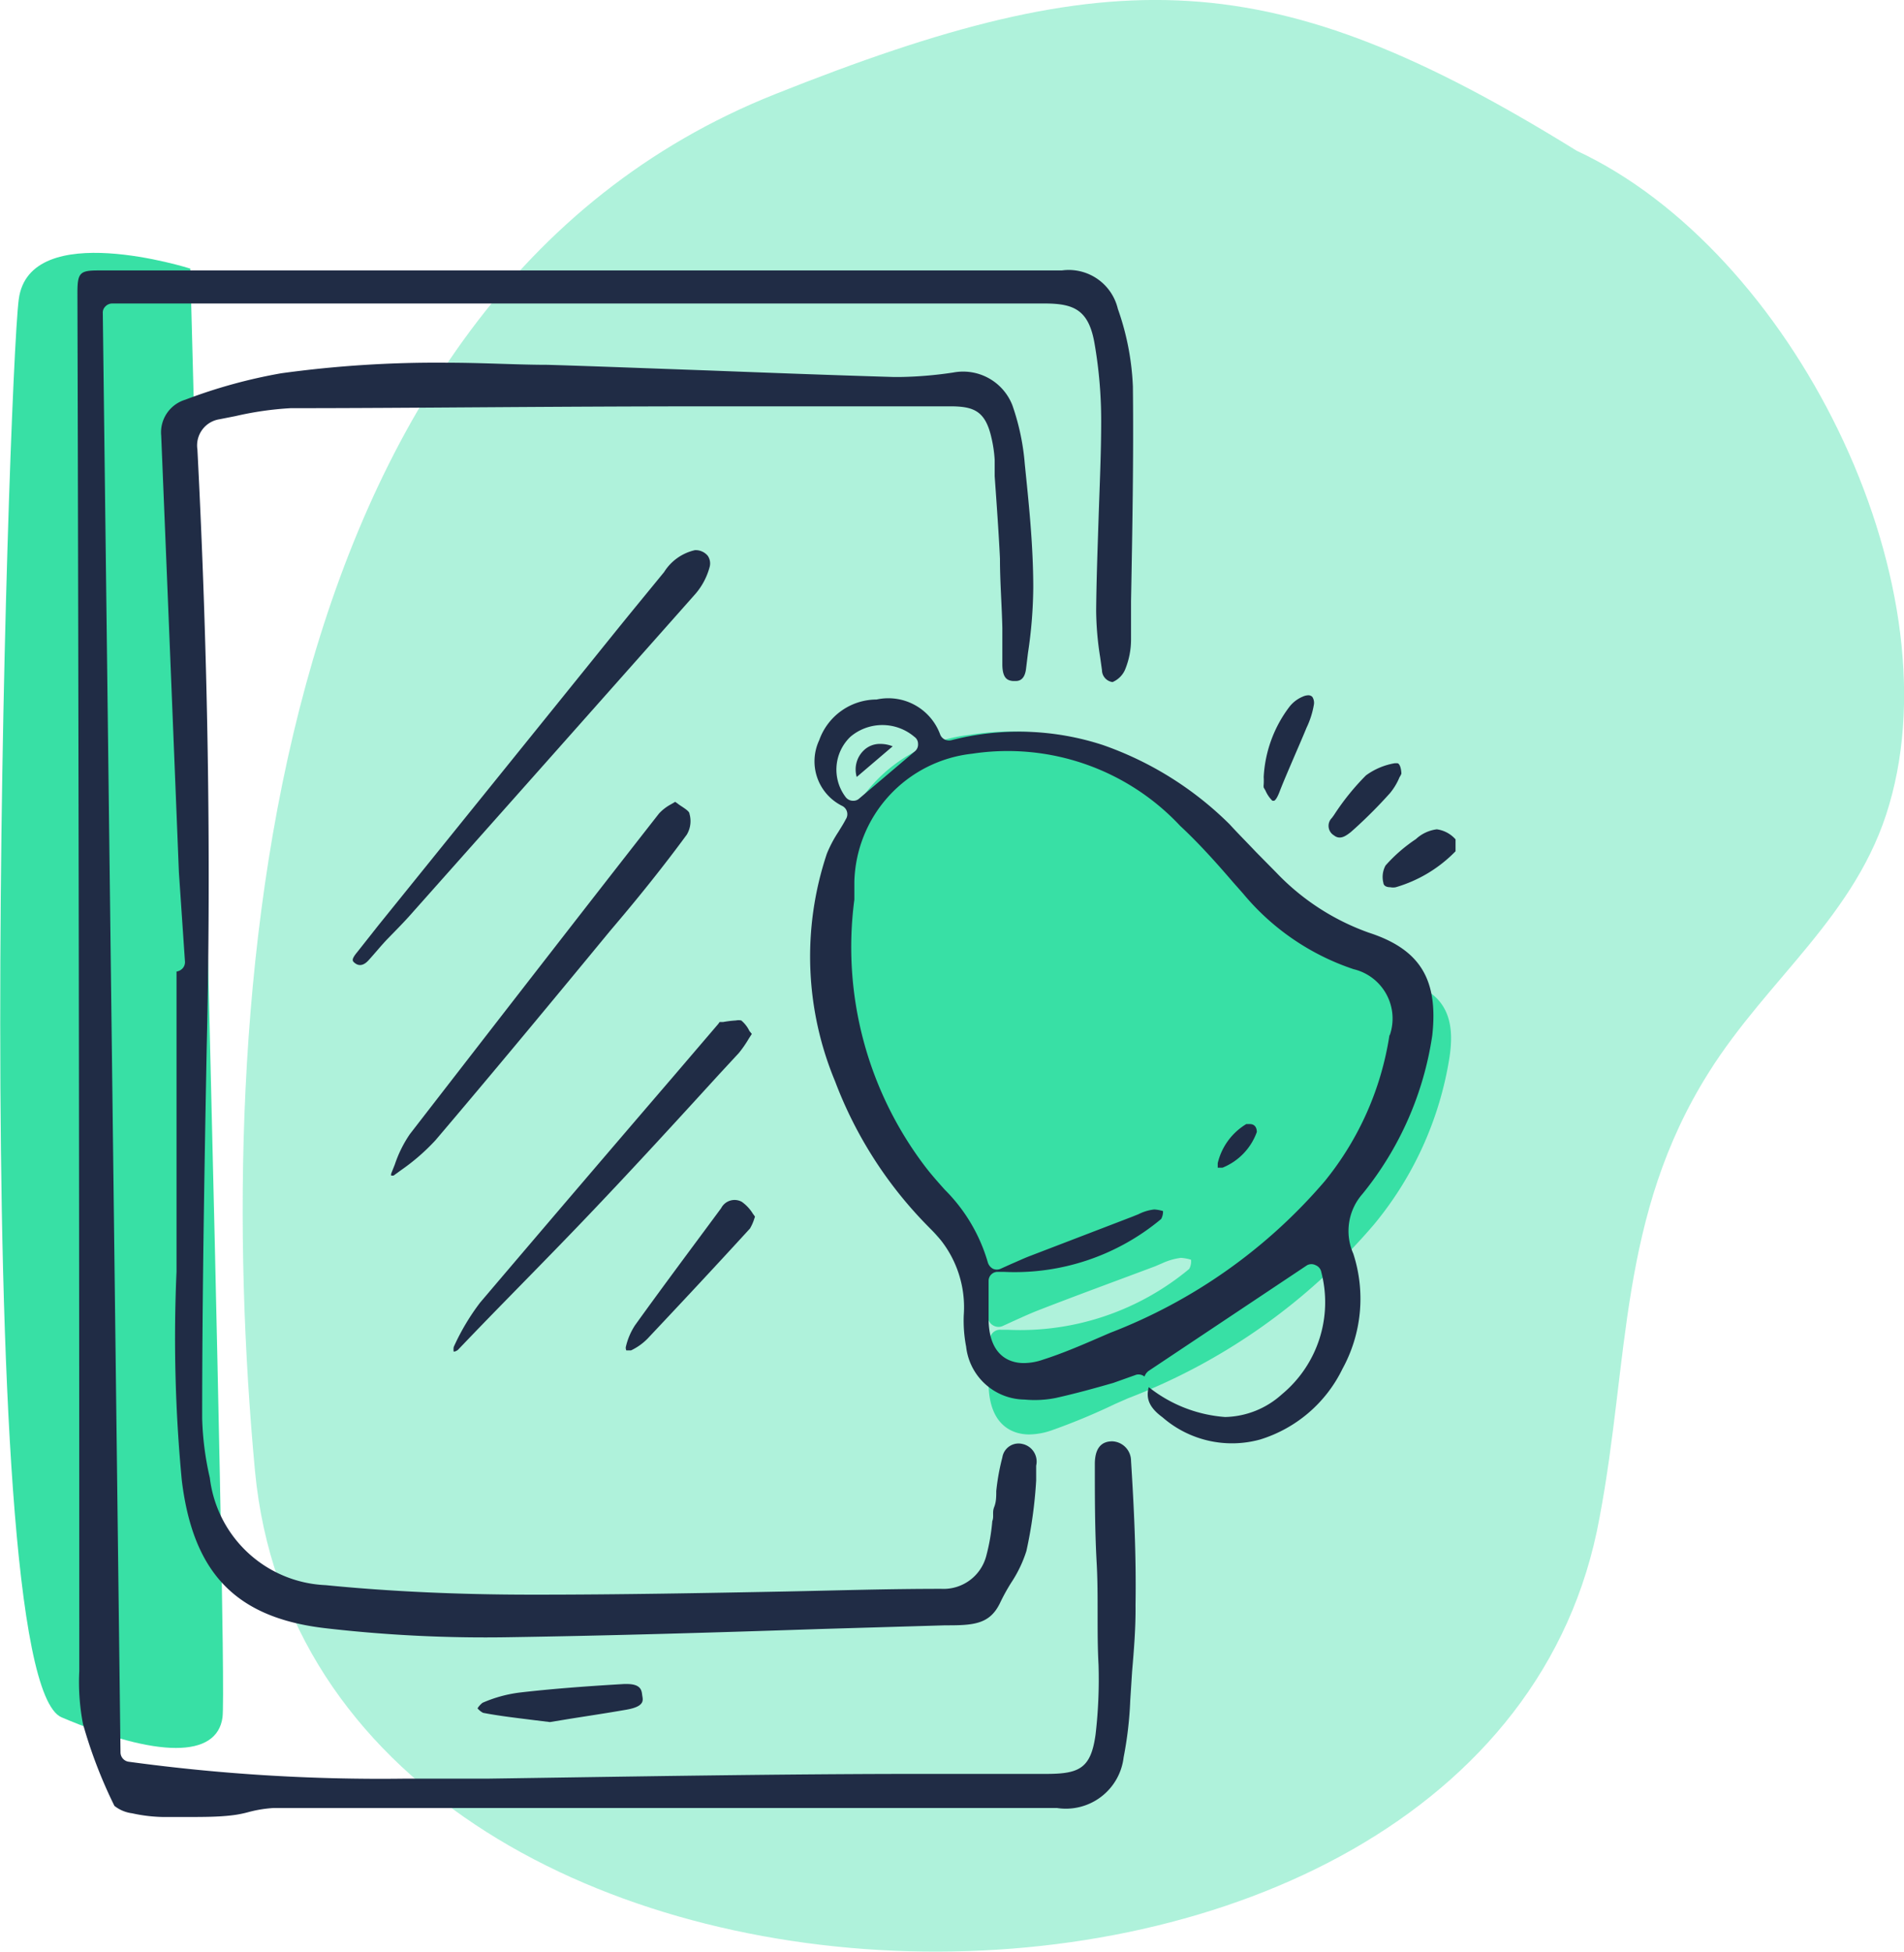
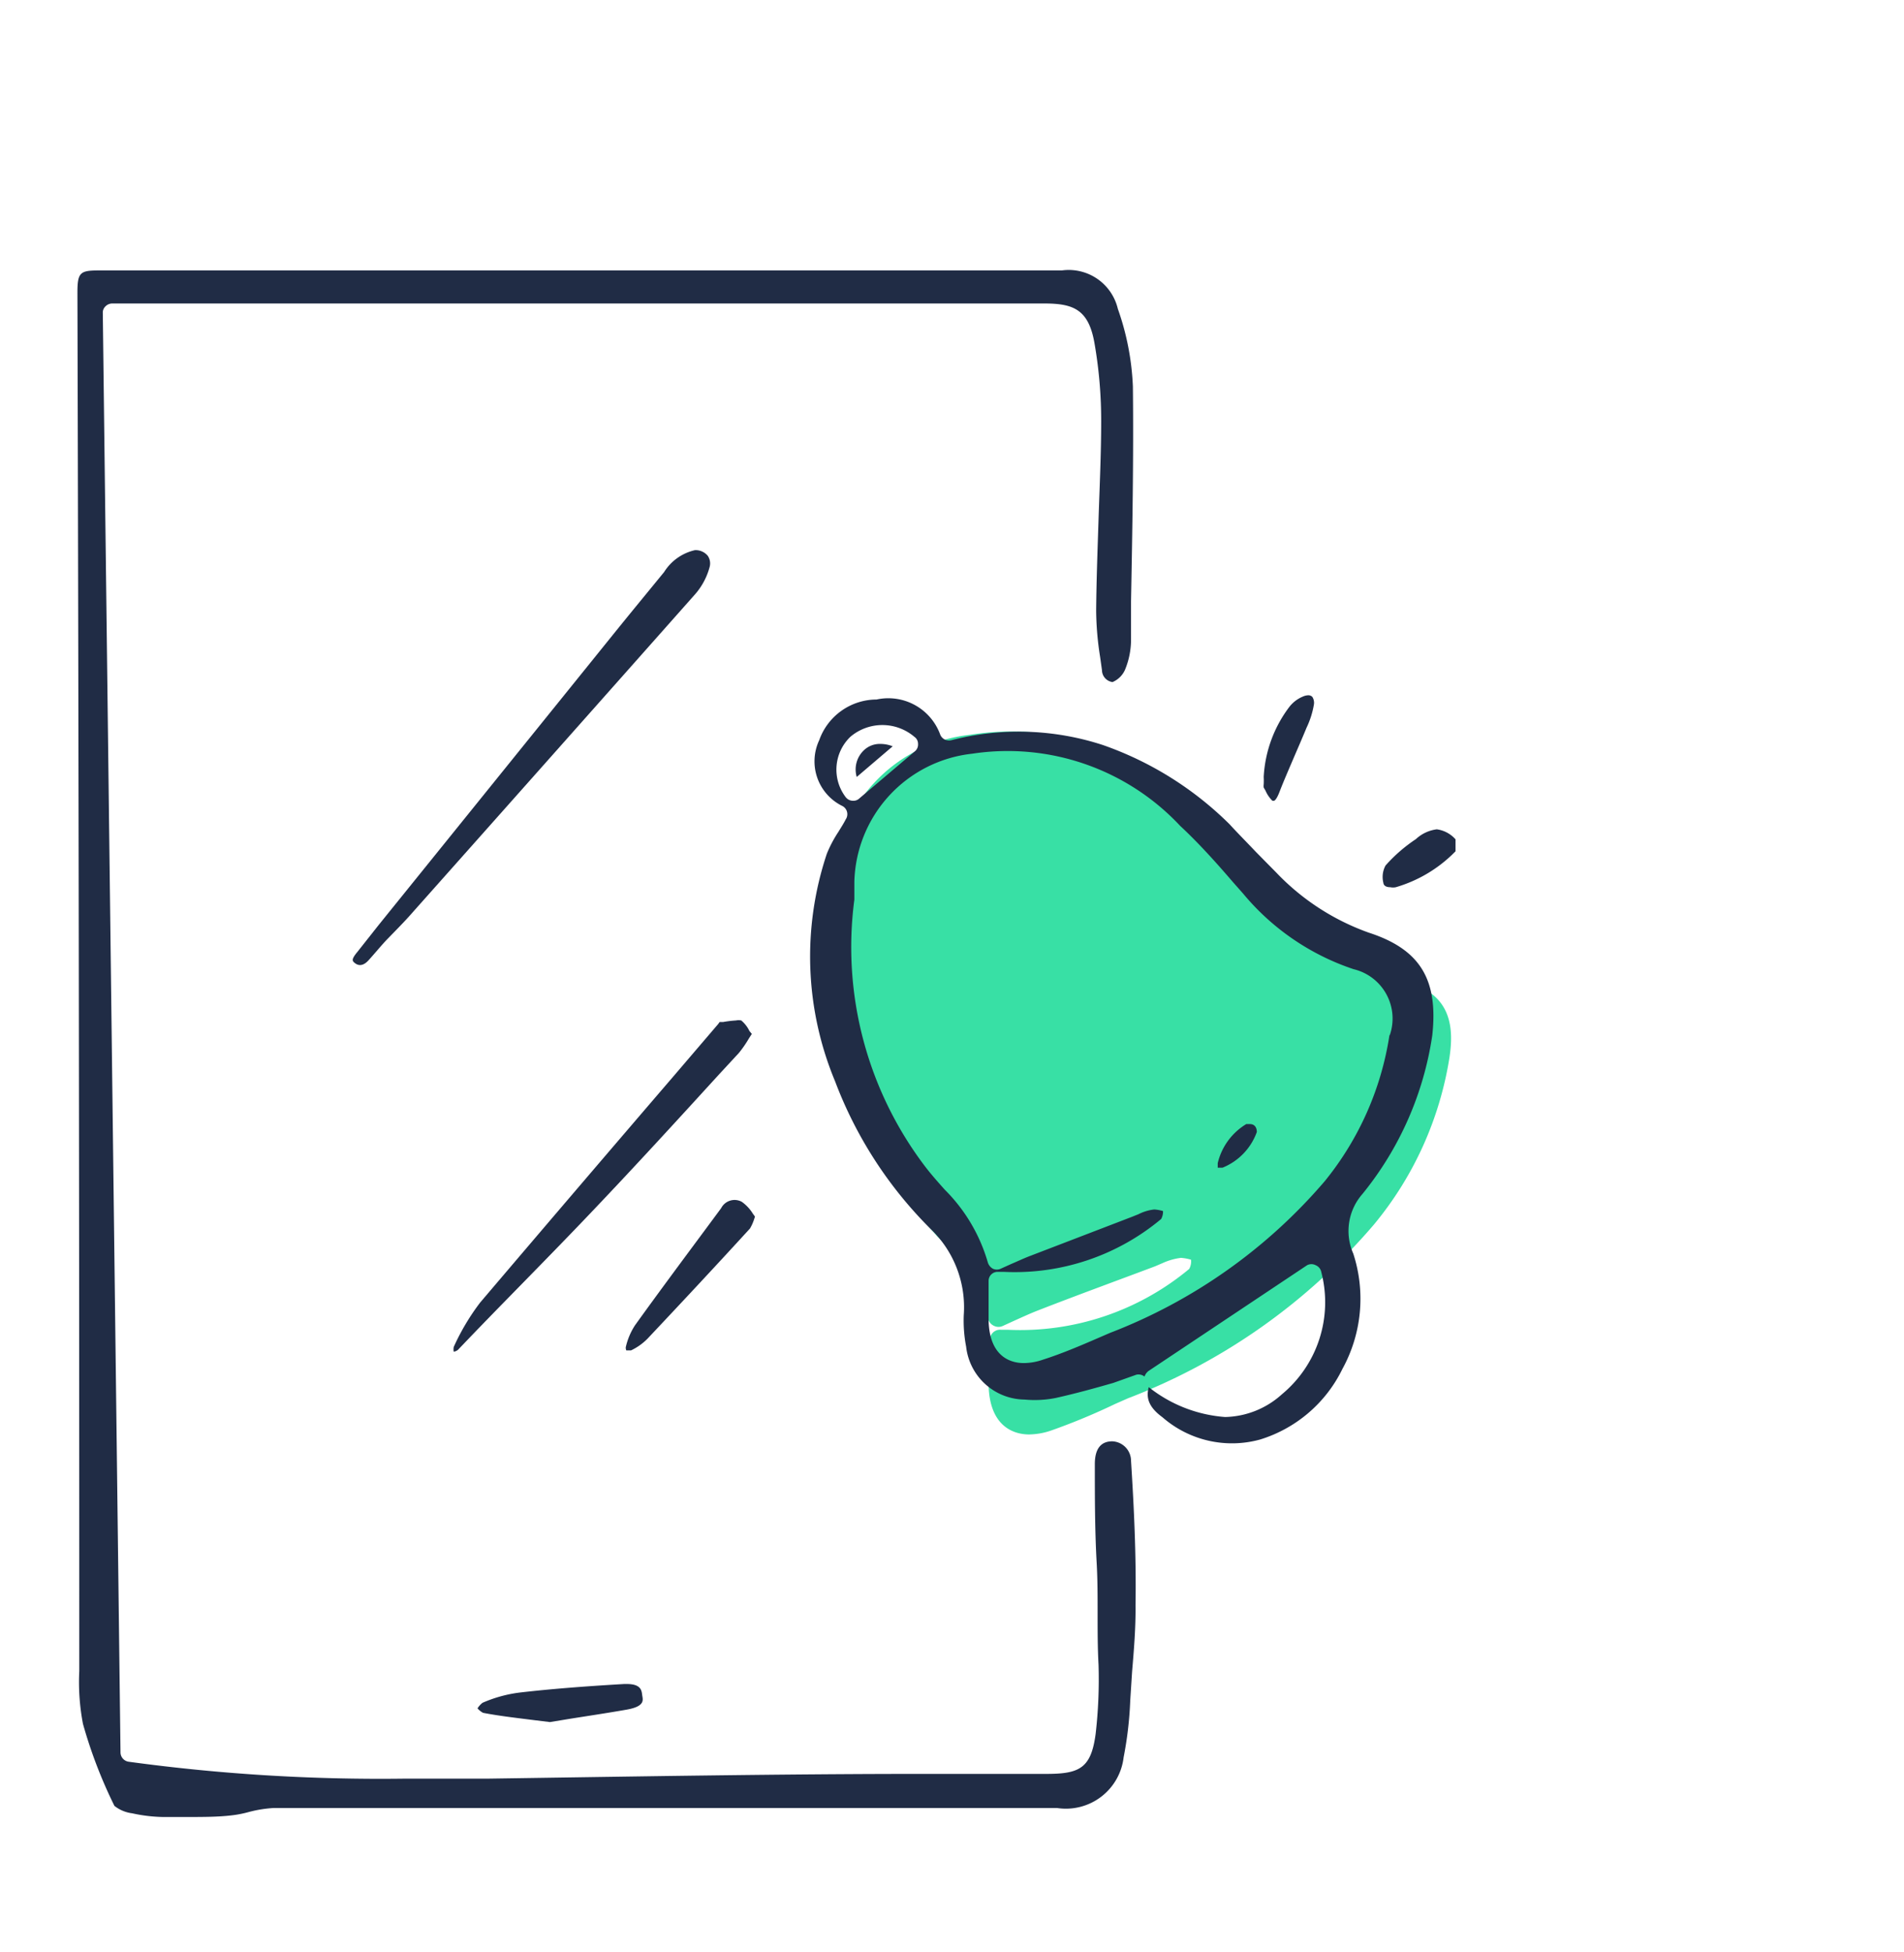
<svg xmlns="http://www.w3.org/2000/svg" width="72.05" height="73.84" viewBox="0 0 72.05 73.84">
  <defs>
    <style>.cls-1,.cls-2{fill:#38e0a5;}.cls-1{opacity:0.4;}.cls-3{fill:#202c45;}</style>
  </defs>
  <g id="Layer_2" data-name="Layer 2">
    <g id="Capa_1" data-name="Capa 1">
-       <path class="cls-1" d="M59.66,5.7C67.79,9.48,74,21.89,71.49,30.44,70.28,34.62,66.9,37,64.66,40.57c-3.42,5.43-3,10.86-4.13,16.83C56.44,80,11.89,79.14,9.65,55.65,8,38,9.88,11.32,29.31,3.57,42.15-1.55,48.13-1.44,59.66,5.7Z" />
-       <path class="cls-2" d="M7.2,10.16S1.12,8.23.71,11.32s-2,52.1,1.62,53.64,5.88,1.55,6.09,0S7.2,10.16,7.2,10.16Z" />
      <path class="cls-2" d="M54.85,40A13.1,13.1,0,0,1,52,46.31a23.1,23.1,0,0,1-9.31,6.58l-.5.22a24.13,24.13,0,0,1-2.41,1,2.67,2.67,0,0,1-.84.15c-.44,0-1.49-.18-1.53-1.87,0-.42,0-.83.05-1.23l0-.48a.38.38,0,0,1,.41-.38h.26A10,10,0,0,0,45,48a.58.58,0,0,0,.07-.35h0a1.83,1.83,0,0,0-.38-.07,2.39,2.39,0,0,0-.7.2l-.28.12c-1.49.56-3,1.11-4.46,1.68-.28.11-.54.23-.83.36l-.46.21a.39.39,0,0,1-.35,0,.4.4,0,0,1-.22-.27,7.32,7.32,0,0,0-1.92-3.11c-.29-.33-.57-.65-.84-1-2.48-3.17-3.49-7-3.09-11.63l0-.32c0-.15,0-.3,0-.44a5.78,5.78,0,0,1,5.13-5.58c3.3-.52,6.27.51,9,3.13.82.78,1.59,1.63,2.33,2.46l.44.49a10.63,10.63,0,0,0,4.81,3.29C55,37.62,55,39,54.85,40Z" />
      <path class="cls-3" d="M32.42,29.39l1.36-1.16a1.25,1.25,0,0,0-.46-.09.87.87,0,0,0-.64.25A1,1,0,0,0,32.42,29.39Z" />
      <path class="cls-3" d="M53.58,31.74a5.86,5.86,0,0,0-1.15,1,.91.91,0,0,0-.08.66s0,.16.26.16a.52.52,0,0,0,.21,0,5.17,5.17,0,0,0,2.26-1.36v-.45a1.15,1.15,0,0,0-.71-.38A1.42,1.42,0,0,0,53.58,31.74Z" />
      <path class="cls-3" d="M42.8,55.26a.74.74,0,0,0-.71-.74c-.46,0-.66.32-.66.86,0,1.25,0,2.5.07,3.75s0,2.56.07,3.84a18,18,0,0,1-.11,2.62c-.17,1.28-.6,1.5-1.79,1.51l-4.68,0c-5.53,0-11,.1-16.58.18q-1.57,0-3.15,0a70.38,70.38,0,0,1-10.39-.64.36.36,0,0,1-.31-.35L3.89,11.84a.32.32,0,0,1,.1-.25.36.36,0,0,1,.25-.11H39.52c1.11,0,1.68.23,1.9,1.52a17.05,17.05,0,0,1,.25,2.93c0,1.24-.06,2.49-.1,3.73s-.08,2.29-.09,3.43a11.61,11.61,0,0,0,.15,1.76l.07.5a.46.46,0,0,0,.4.45.9.9,0,0,0,.47-.46,3,3,0,0,0,.23-1.17l0-1.42c.05-2.67.1-5.42.07-8.13a10,10,0,0,0-.57-2.94,1.91,1.91,0,0,0-2.12-1.45H6l-2.28,0c-.7,0-.79.09-.79.85Q3,36.92,3,62.75v.46a8.39,8.39,0,0,0,.14,2,18,18,0,0,0,1.19,3.1,1.35,1.35,0,0,0,.67.28,5.82,5.82,0,0,0,1.38.14H7c.68,0,1.24,0,1.75-.06a4.16,4.16,0,0,0,.67-.13,4.73,4.73,0,0,1,.94-.15H40a2.2,2.2,0,0,0,2.52-1.92,14,14,0,0,0,.25-2.15l.07-1.09c.07-.82.14-1.68.13-2.51C43,58.82,42.91,57,42.8,55.26Z" />
-       <path class="cls-3" d="M27.29,15.37c1.49,0,3,0,4.45,0l4.21,0c.9,0,1.34.17,1.57,1.2a4.89,4.89,0,0,1,.12.83l0,.61c.07,1,.15,2.08.2,3.12,0,.88.07,1.75.09,2.62l0,1.37c0,.55.2.62.4.64h.09c.1,0,.36,0,.41-.49l.07-.57a17.25,17.25,0,0,0,.2-2.47c0-1.65-.18-3.29-.32-4.67a8.87,8.87,0,0,0-.47-2.23,2,2,0,0,0-2.23-1.24,14.9,14.9,0,0,1-2,.17h-.27c-2.37-.07-4.73-.16-7.09-.25-2-.07-4-.15-6-.21-1.13,0-2.47-.08-3.8-.08a43,43,0,0,0-6.28.4,19.84,19.84,0,0,0-3.63,1,1.29,1.29,0,0,0-.91,1.36q.34,8.26.67,16.52L7,36.38a.35.35,0,0,1-.1.26.39.39,0,0,1-.22.11v8.78c0,.86,0,1.72,0,2.57A56.8,56.8,0,0,0,6.88,56c.43,3.52,2.06,5.2,5.44,5.59a52.59,52.59,0,0,0,6.92.34c3.92-.06,7.92-.18,11.78-.31l4.75-.14h.14c1,0,1.56-.08,1.93-.84a7.37,7.37,0,0,1,.43-.78,4.77,4.77,0,0,0,.57-1.19A17,17,0,0,0,39.21,56l0-.56a.68.68,0,0,0-.52-.82.62.62,0,0,0-.76.51,8.4,8.4,0,0,0-.23,1.27c0,.2,0,.41-.08.61s0,.35-.07.53a7.61,7.61,0,0,1-.23,1.32,1.67,1.67,0,0,1-1.7,1.24c-2,0-3.91.06-5.87.1-3.1.06-6.3.12-9.45.12h-.19c-2.75,0-5.37-.12-7.79-.36A4.61,4.61,0,0,1,7.94,55.9a11.24,11.24,0,0,1-.29-2.26c0-4.41.08-9.15.17-13.91C8,32.24,7.86,24.58,7.47,17a1,1,0,0,1,.83-1.14l.61-.12A12.3,12.3,0,0,1,11,15.44c4.64,0,9.63-.07,16.17-.07Z" />
      <path class="cls-3" d="M51.8,35.28A9,9,0,0,1,48.29,33l-.76-.77c-.34-.36-.69-.71-1-1.05a12.78,12.78,0,0,0-4.8-3A10.24,10.24,0,0,0,36,28a.36.36,0,0,1-.42-.21,2.09,2.09,0,0,0-2.41-1.33A2.31,2.31,0,0,0,31,28a1.88,1.88,0,0,0,.88,2.49A.35.35,0,0,1,32,31c-.08.16-.18.31-.27.46a4.76,4.76,0,0,0-.44.83,12.26,12.26,0,0,0,.31,8.61,15.68,15.68,0,0,0,3.62,5.59,4.1,4.1,0,0,1,1.25,3.26,5.22,5.22,0,0,0,.09,1.19,2.25,2.25,0,0,0,2.21,2,4.08,4.08,0,0,0,1.18-.06c.72-.16,1.45-.36,2.18-.57L43,52a.37.37,0,0,1,.31.07.45.45,0,0,1,.15-.21l6-4a.35.35,0,0,1,.33,0,.35.35,0,0,1,.21.26,4.52,4.52,0,0,1-1.49,4.62,3.3,3.3,0,0,1-2.15.86,5.26,5.26,0,0,1-2.89-1.13h0c-.11.41,0,.76.52,1.14a4,4,0,0,0,3.7.84,5.15,5.15,0,0,0,3.11-2.67,5.51,5.51,0,0,0,.41-4.36,2.12,2.12,0,0,1,.35-2.26,12.36,12.36,0,0,0,2.64-6C54.43,37.05,53.74,35.91,51.8,35.28ZM32,30.15a1.72,1.72,0,0,1,.18-2.28,1.87,1.87,0,0,1,2.42,0,.32.32,0,0,1,.14.27.33.33,0,0,1-.12.28l-2.1,1.78a.32.32,0,0,1-.23.09h0A.35.35,0,0,1,32,30.15Zm20.58,9a11.5,11.5,0,0,1-2.45,5.53A20.26,20.26,0,0,1,42,50.42l-.44.19c-.67.29-1.37.59-2.09.82a2.25,2.25,0,0,1-.73.13c-.39,0-1.3-.15-1.33-1.62,0-.37,0-.73,0-1.07l0-.42a.34.34,0,0,1,.36-.34h.22a8.64,8.64,0,0,0,5.95-2,.58.58,0,0,0,.07-.3h0a1.49,1.49,0,0,0-.33-.06,1.72,1.72,0,0,0-.6.18l-.25.1L39,47.5c-.24.09-.47.2-.73.31l-.4.18a.35.35,0,0,1-.3,0,.41.41,0,0,1-.19-.24A6.38,6.38,0,0,0,35.75,45c-.25-.28-.5-.56-.73-.86a13.71,13.71,0,0,1-2.69-10.11l0-.29c0-.12,0-.25,0-.38a5,5,0,0,1,4.46-4.85,8.94,8.94,0,0,1,7.87,2.73c.72.67,1.38,1.41,2,2.13l.38.43a9.23,9.23,0,0,0,4.18,2.86A1.92,1.92,0,0,1,52.59,39.16Z" />
      <path class="cls-3" d="M14.66,35.52c.34-.35.68-.69,1-1.06q5.34-6,10.66-12a2.58,2.58,0,0,0,.53-1,.51.51,0,0,0-.07-.44.6.6,0,0,0-.48-.21,1.86,1.86,0,0,0-1.17.83l-1,1.22c-.73.89-1.45,1.79-2.17,2.68L14.32,35l-.79,1c-.25.3-.2.35-.1.43s.28.15.51-.1S14.42,35.77,14.66,35.52Z" />
-       <path class="cls-3" d="M14.94,44.05l-.14.35s0,0,0,.07h.09l.29-.21a7.87,7.87,0,0,0,1.3-1.13c2.22-2.61,4.45-5.3,6.6-7.91l.22-.26c.85-1,1.81-2.19,2.69-3.39a1,1,0,0,0,.1-.79c0-.1-.23-.23-.39-.34l-.15-.11-.17.1a1.72,1.72,0,0,0-.44.34c-2.6,3.32-6,7.7-9.43,12.13A4.63,4.63,0,0,0,14.94,44.05Z" />
      <path class="cls-3" d="M22.39,45.84c1.63-1.71,3.25-3.48,4.82-5.2l.75-.81a4.36,4.36,0,0,0,.38-.55l.11-.17L28.36,39a1.19,1.19,0,0,0-.31-.4.5.5,0,0,0-.2,0,4.1,4.1,0,0,0-.49.06l-.13,0a.88.88,0,0,1-.1.13l-1.66,1.94q-3.66,4.26-7.3,8.54a8.58,8.58,0,0,0-1,1.68.47.47,0,0,0,0,.18.34.34,0,0,0,.16-.07C18.87,49.44,20.67,47.65,22.39,45.84Z" />
      <path class="cls-3" d="M23.7,51.08h.18a2.19,2.19,0,0,0,.63-.45c1.3-1.38,2.59-2.76,3.87-4.16a1.76,1.76,0,0,0,.14-.3l.05-.15-.08-.11a1.53,1.53,0,0,0-.42-.45.57.57,0,0,0-.78.24l-.6.81c-.89,1.2-1.79,2.41-2.66,3.62a2.53,2.53,0,0,0-.35.83A.25.25,0,0,0,23.7,51.08Z" />
      <path class="cls-3" d="M23.72,63.7h-.1c-1.55.09-2.8.19-3.93.32a5.06,5.06,0,0,0-1.43.39.81.81,0,0,0-.19.21.71.71,0,0,0,.21.17c.57.11,1.16.18,1.8.26l.73.09.73-.12c.69-.11,1.43-.22,2.17-.35s.61-.39.59-.56S24.25,63.7,23.72,63.7Z" />
      <path class="cls-3" d="M47.82,29.39a2.44,2.44,0,0,1,0,.28.47.47,0,0,0,0,.12l.07.12a1.19,1.19,0,0,0,.26.38h.06s.08,0,.21-.34.35-.85.53-1.27.33-.76.49-1.15a3.28,3.28,0,0,0,.28-.88.41.41,0,0,0-.06-.29.21.21,0,0,0-.16-.06.53.53,0,0,0-.2.05,1.25,1.25,0,0,0-.51.39A4.81,4.81,0,0,0,47.82,29.39Z" />
-       <path class="cls-3" d="M50.48,30.83l-.08.11a.42.42,0,0,0,.08.66c.24.19.47,0,.63-.12l.18-.16A18.12,18.12,0,0,0,52.6,30a2.33,2.33,0,0,0,.36-.6.83.83,0,0,0,.07-.13c0-.15-.05-.4-.16-.4h-.09a2.57,2.57,0,0,0-1.09.46A9.26,9.26,0,0,0,50.48,30.83Z" />
      <path class="cls-3" d="M47.56,42.82c0-.19-.1-.3-.26-.3l-.14,0A2.36,2.36,0,0,0,46.08,44c0,.11,0,.17,0,.17s0,0,.11,0h.07A2.29,2.29,0,0,0,47.56,42.82Z" />
    </g>
  </g>
</svg>